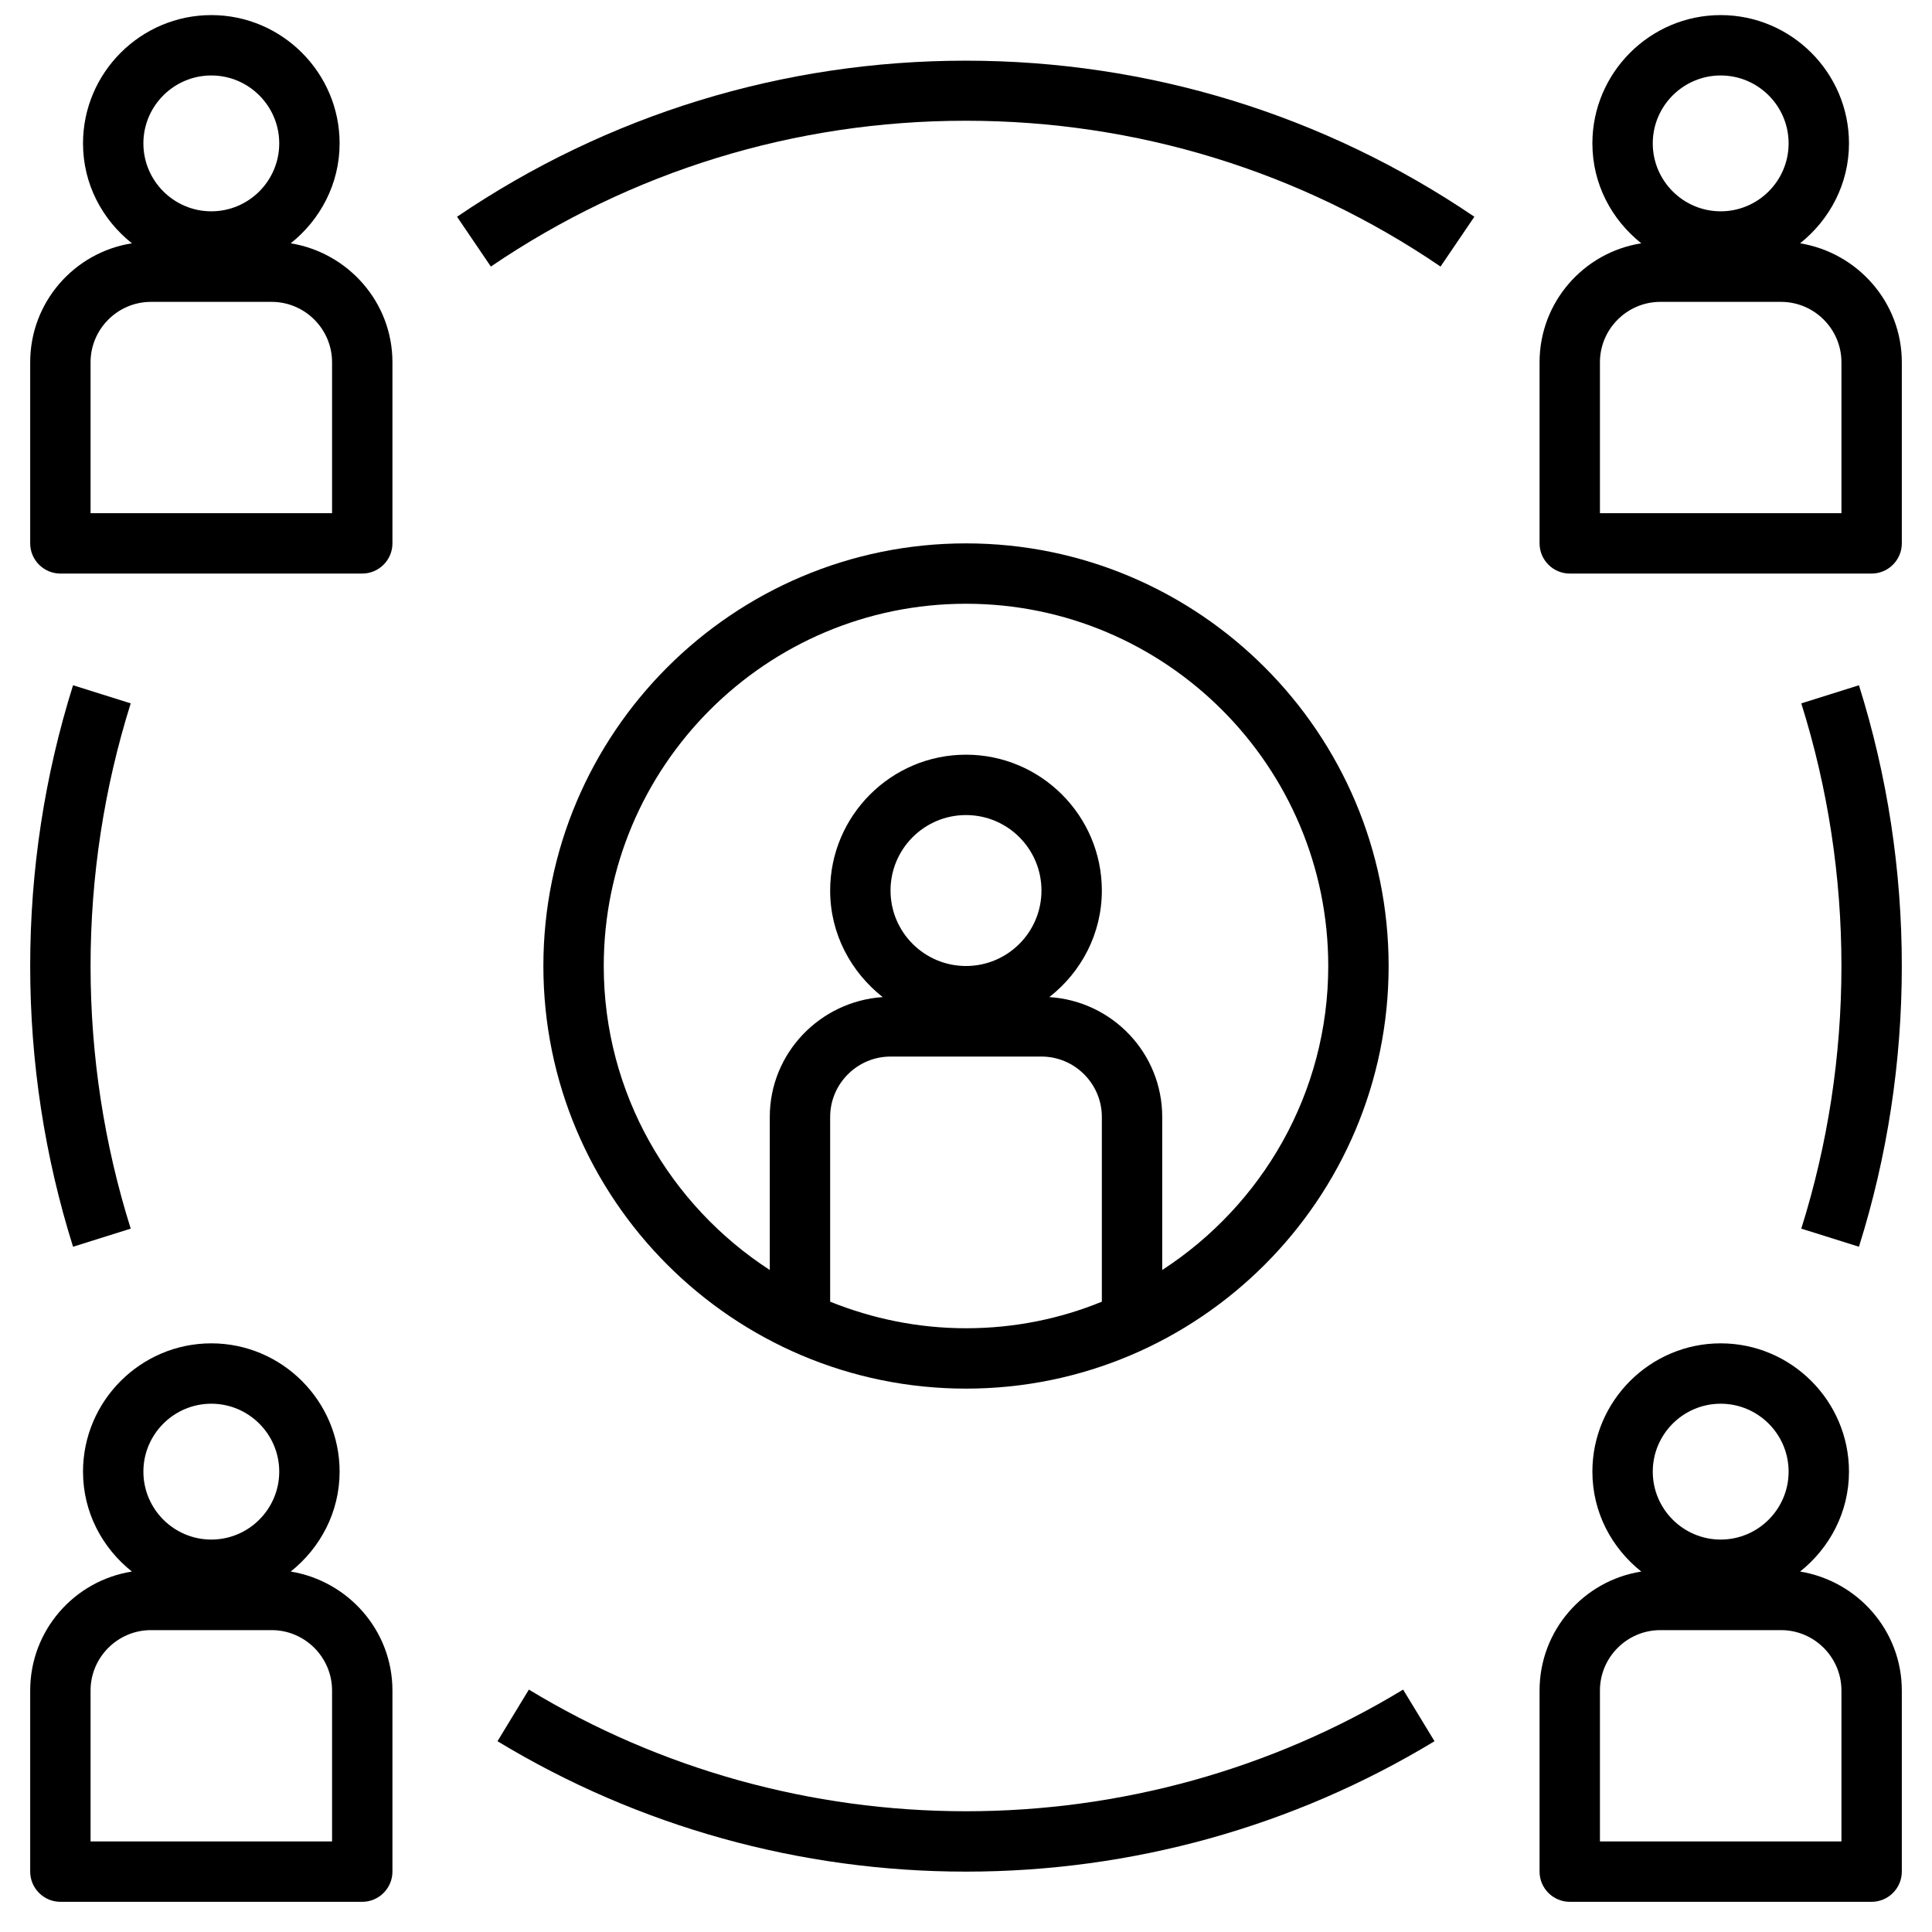
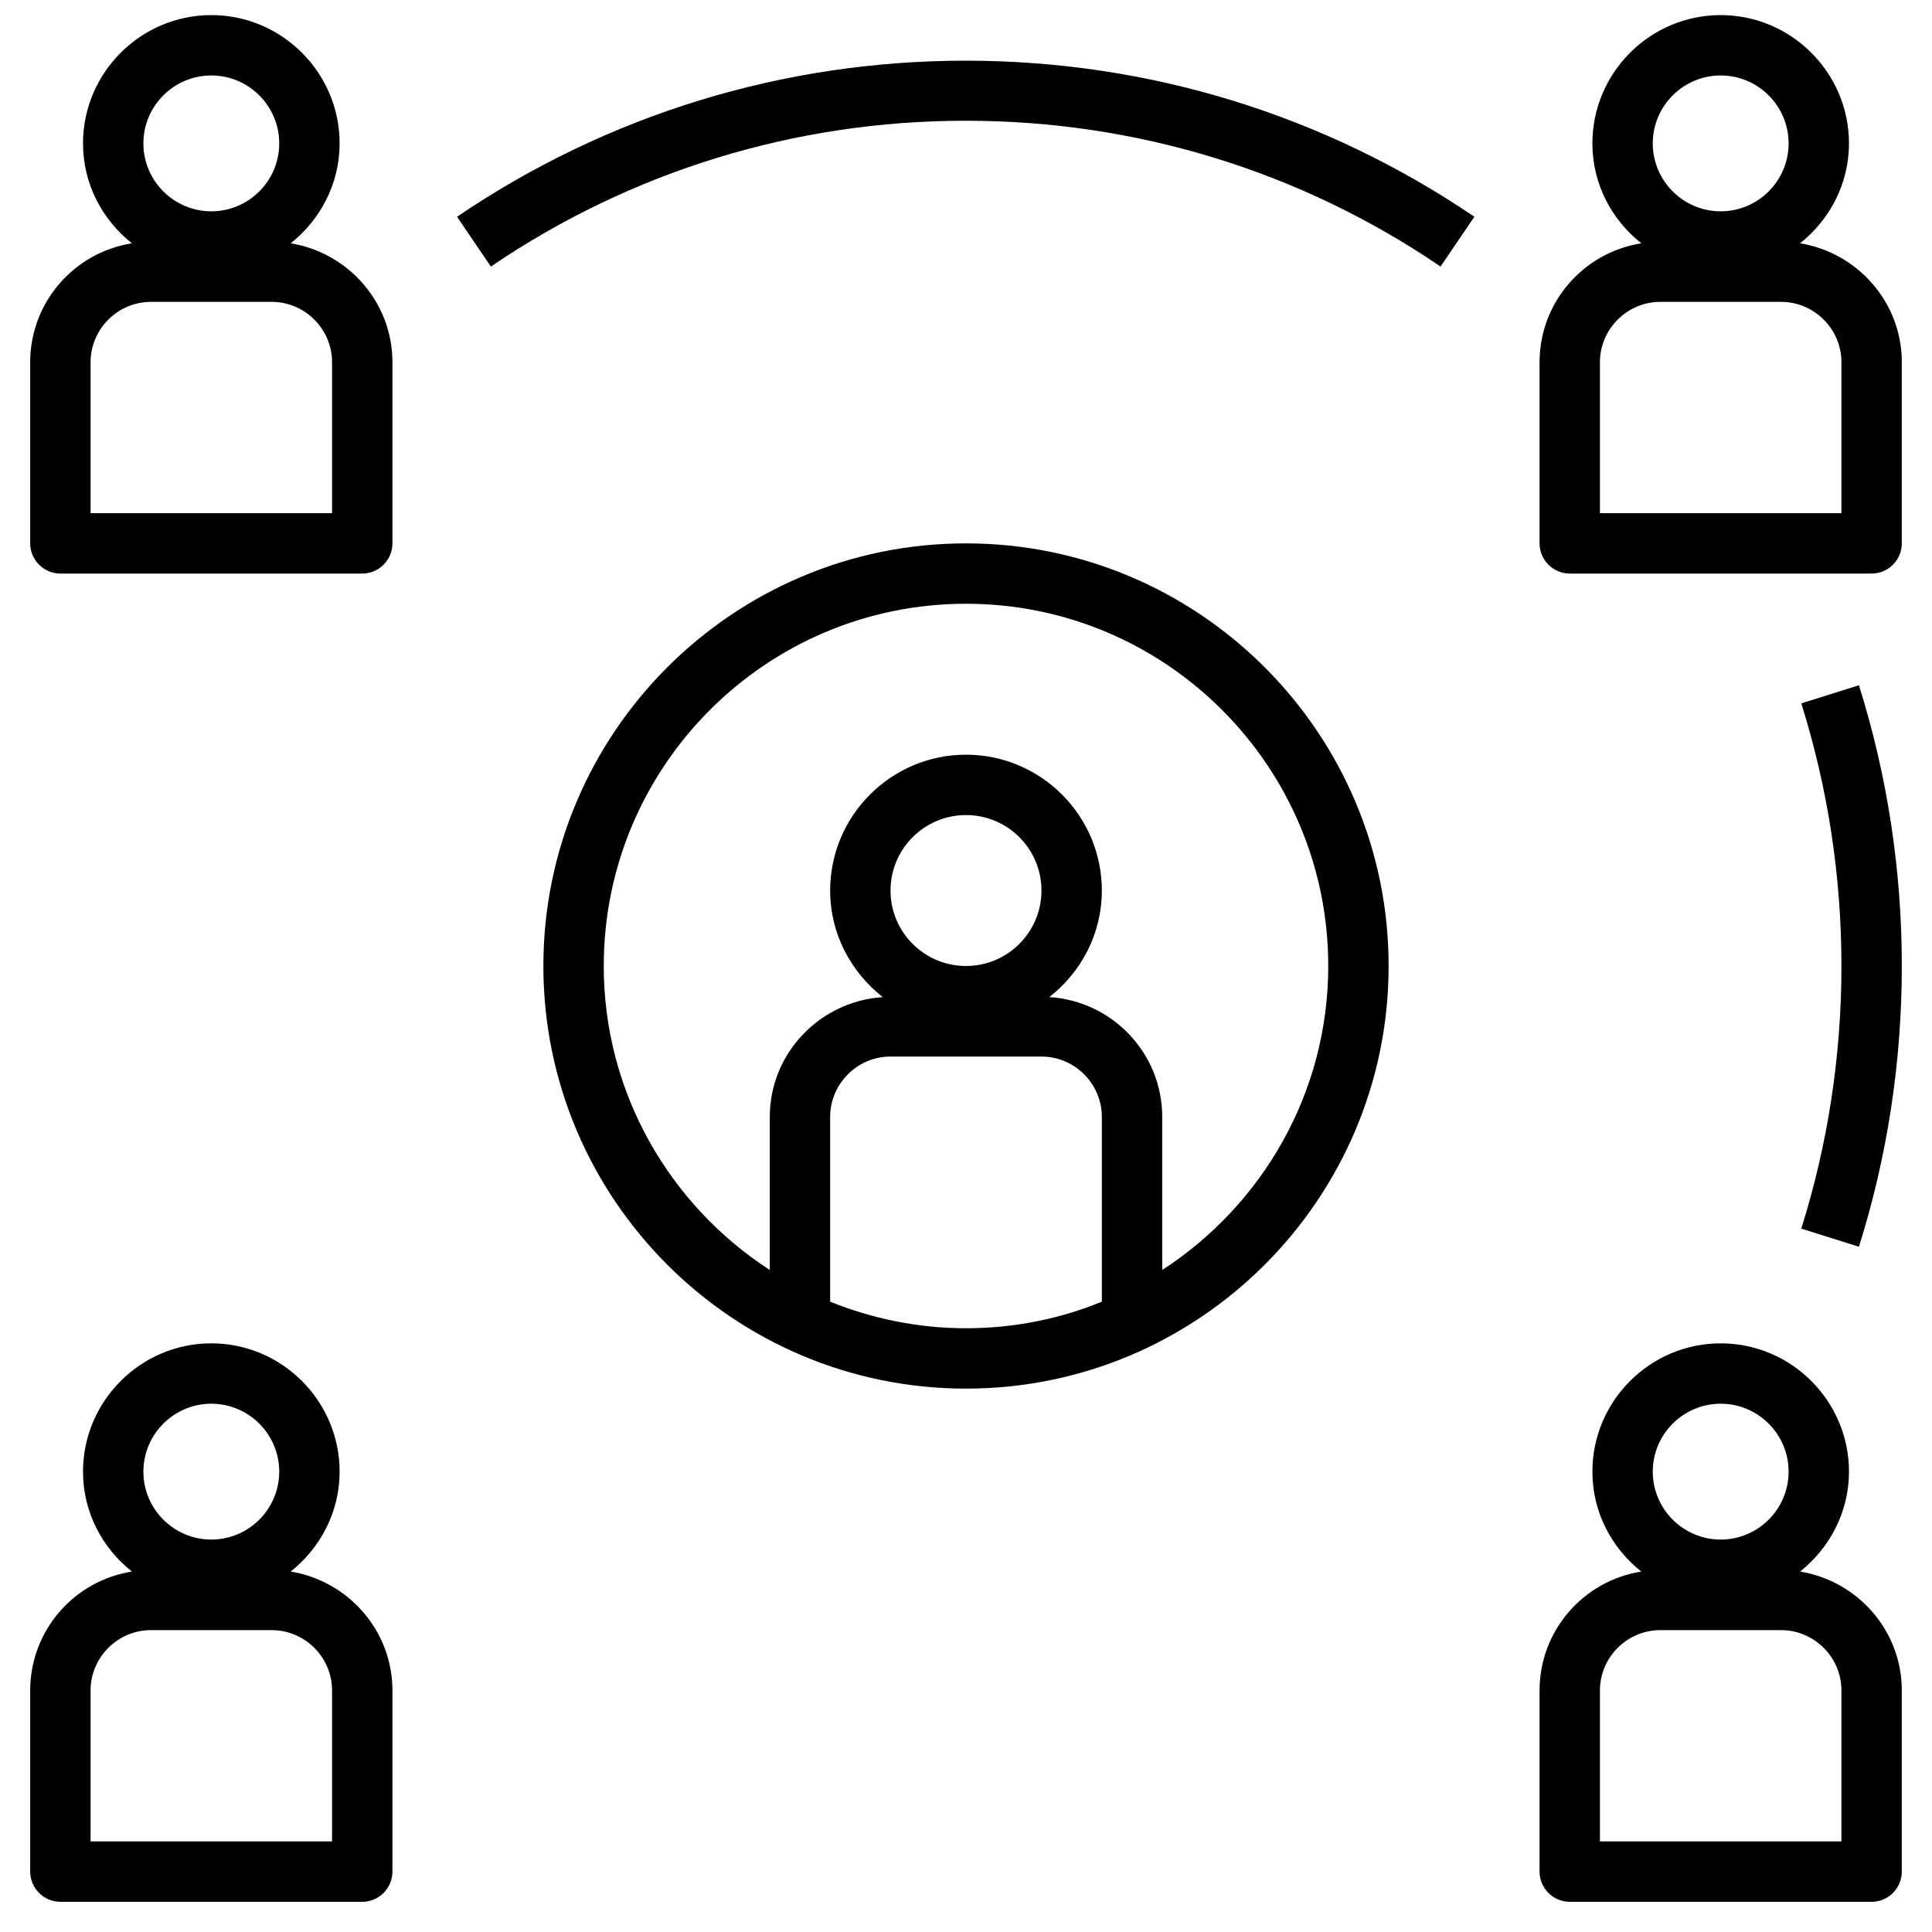
<svg xmlns="http://www.w3.org/2000/svg" id="Layer_1" viewBox="0 0 64 64">
-   <path d="m16.48 57.68c4.67 2.83 10.03 4.32 15.52 4.32s10.85-1.49 15.52-4.32l-1.04-1.71c-4.35 2.64-9.36 4.03-14.48 4.03s-10.13-1.39-14.48-4.03z" />
  <path d="m32 4c5.64 0 11.08 1.67 15.72 4.83l1.12-1.65c-4.98-3.38-10.8-5.17-16.85-5.17s-11.87 1.79-16.85 5.17l1.12 1.65c4.65-3.16 10.08-4.83 15.72-4.83z" />
  <path d="m46 32c0-7.72-6.28-14-14-14s-14 6.28-14 14 6.28 14 14 14 14-6.28 14-14zm-20.5 5v5.07c-3.3-2.14-5.5-5.85-5.5-10.07 0-6.62 5.38-12 12-12s12 5.38 12 12c0 4.22-2.2 7.93-5.5 10.07v-5.07c0-2.12-1.66-3.84-3.74-3.97 1.05-.82 1.74-2.09 1.74-3.53 0-2.48-2.02-4.5-4.5-4.5s-4.5 2.02-4.5 4.5c0 1.44.69 2.7 1.74 3.53-2.08.14-3.74 1.86-3.74 3.97zm9-7.5c0 1.38-1.12 2.5-2.5 2.5s-2.5-1.12-2.5-2.5 1.12-2.5 2.5-2.5 2.5 1.12 2.5 2.5zm-7 7.5c0-1.1.9-2 2-2h5c1.1 0 2 .9 2 2v6.12c-1.39.57-2.91.88-4.5.88s-3.11-.32-4.5-.88z" />
  <path d="m2 19h10c.55 0 1-.45 1-1v-6c0-1.99-1.47-3.63-3.37-3.94.98-.78 1.62-1.97 1.62-3.31 0-2.34-1.91-4.25-4.25-4.25s-4.25 1.91-4.25 4.25c0 1.35.64 2.53 1.62 3.31-1.91.3-3.37 1.95-3.37 3.94v6c0 .55.45 1 1 1zm5-16.5c1.24 0 2.25 1.01 2.25 2.25s-1.01 2.25-2.25 2.25-2.25-1.01-2.25-2.25 1.01-2.25 2.25-2.25zm-4 9.5c0-1.1.9-2 2-2h4c1.1 0 2 .9 2 2v5h-8z" />
  <path d="m59.63 8.06c.98-.78 1.62-1.97 1.62-3.31 0-2.34-1.91-4.25-4.25-4.25s-4.25 1.91-4.25 4.25c0 1.35.64 2.53 1.62 3.31-1.91.3-3.37 1.95-3.37 3.94v6c0 .55.45 1 1 1h10c.55 0 1-.45 1-1v-6c0-1.99-1.47-3.63-3.37-3.94zm-2.63-5.56c1.24 0 2.25 1.01 2.25 2.25s-1.01 2.25-2.25 2.25-2.25-1.01-2.25-2.25 1.01-2.25 2.25-2.25zm4 14.5h-8v-5c0-1.1.9-2 2-2h4c1.1 0 2 .9 2 2z" />
  <path d="m2 63h10c.55 0 1-.45 1-1v-6c0-1.99-1.47-3.63-3.37-3.94.98-.78 1.62-1.97 1.62-3.31 0-2.34-1.91-4.25-4.25-4.25s-4.25 1.91-4.25 4.25c0 1.35.64 2.53 1.62 3.31-1.91.3-3.37 1.95-3.37 3.94v6c0 .55.45 1 1 1zm5-16.5c1.24 0 2.25 1.01 2.25 2.25s-1.01 2.25-2.25 2.25-2.25-1.01-2.25-2.25 1.01-2.25 2.25-2.25zm-4 9.5c0-1.1.9-2 2-2h4c1.1 0 2 .9 2 2v5h-8z" />
  <path d="m59.63 52.06c.98-.78 1.62-1.97 1.62-3.31 0-2.34-1.91-4.25-4.25-4.25s-4.25 1.91-4.25 4.25c0 1.35.64 2.53 1.62 3.31-1.91.3-3.37 1.95-3.37 3.94v6c0 .55.45 1 1 1h10c.55 0 1-.45 1-1v-6c0-1.99-1.47-3.63-3.37-3.94zm-2.63-5.56c1.24 0 2.25 1.01 2.25 2.25s-1.01 2.25-2.25 2.25-2.25-1.01-2.25-2.25 1.01-2.25 2.25-2.25zm4 14.5h-8v-5c0-1.1.9-2 2-2h4c1.1 0 2 .9 2 2z" />
-   <path d="m4.33 40.7c-.88-2.8-1.33-5.73-1.33-8.7s.45-5.9 1.33-8.7l-1.91-.6c-.94 2.99-1.42 6.12-1.42 9.3s.48 6.31 1.42 9.3z" />
  <path d="m59.67 23.3c.88 2.8 1.33 5.73 1.33 8.7s-.45 5.9-1.33 8.7l1.91.6c.94-2.99 1.42-6.12 1.42-9.3s-.48-6.31-1.42-9.3z" />
</svg>